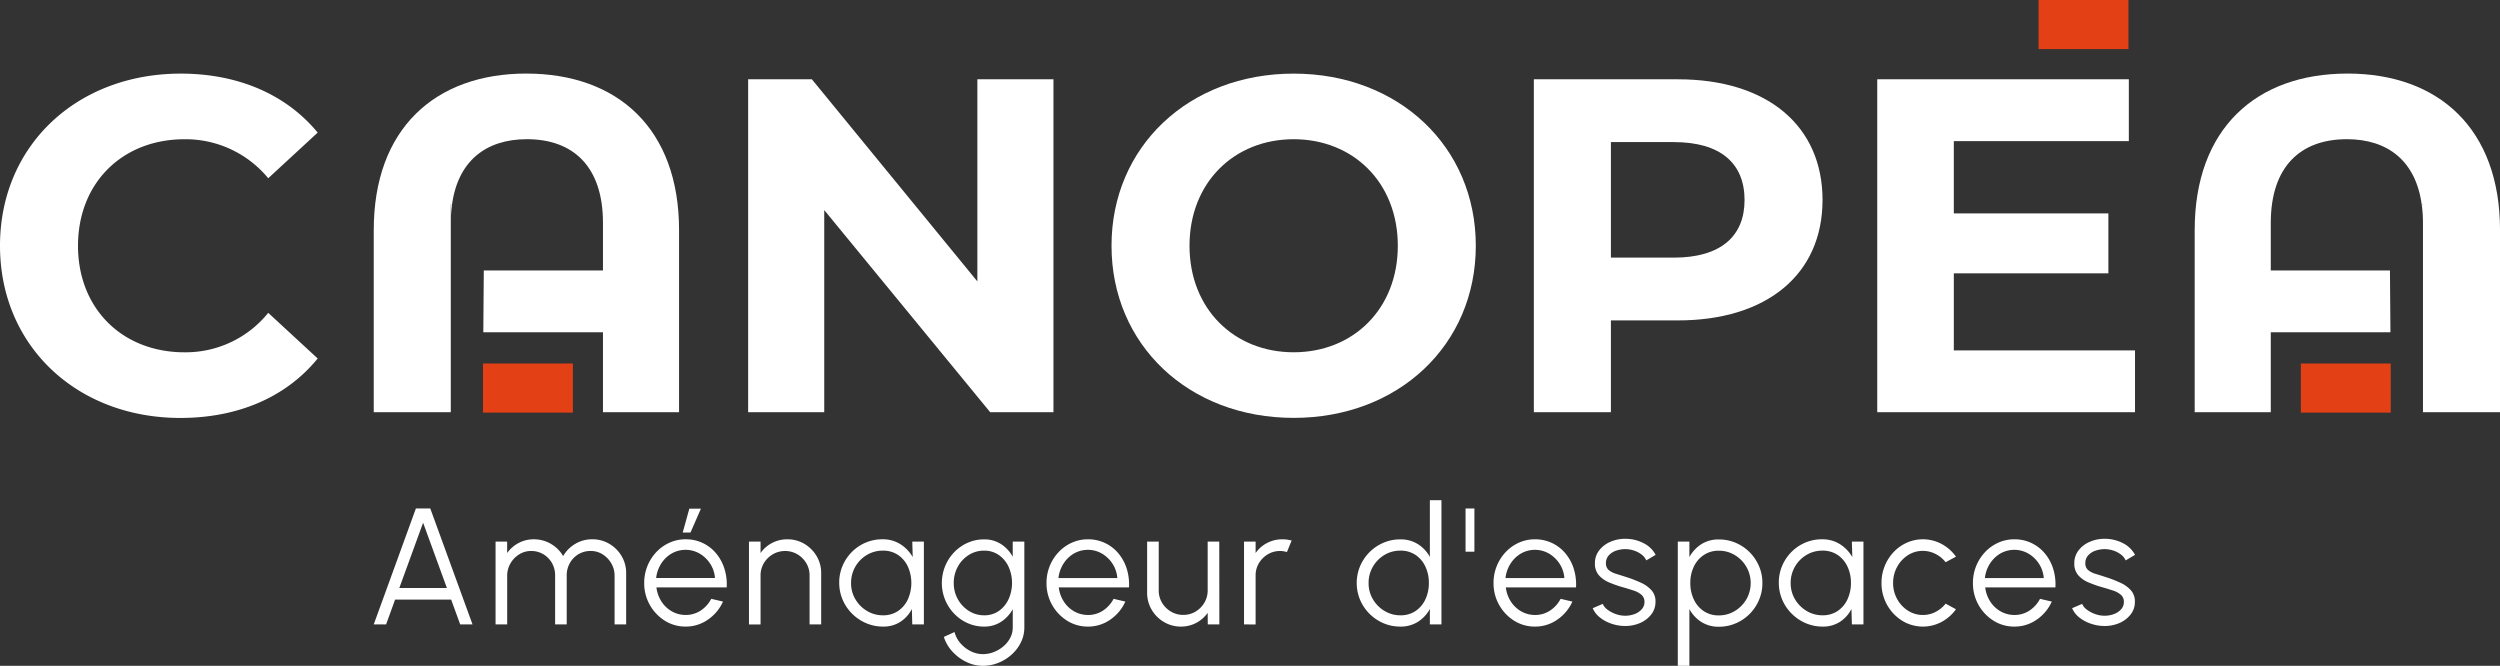
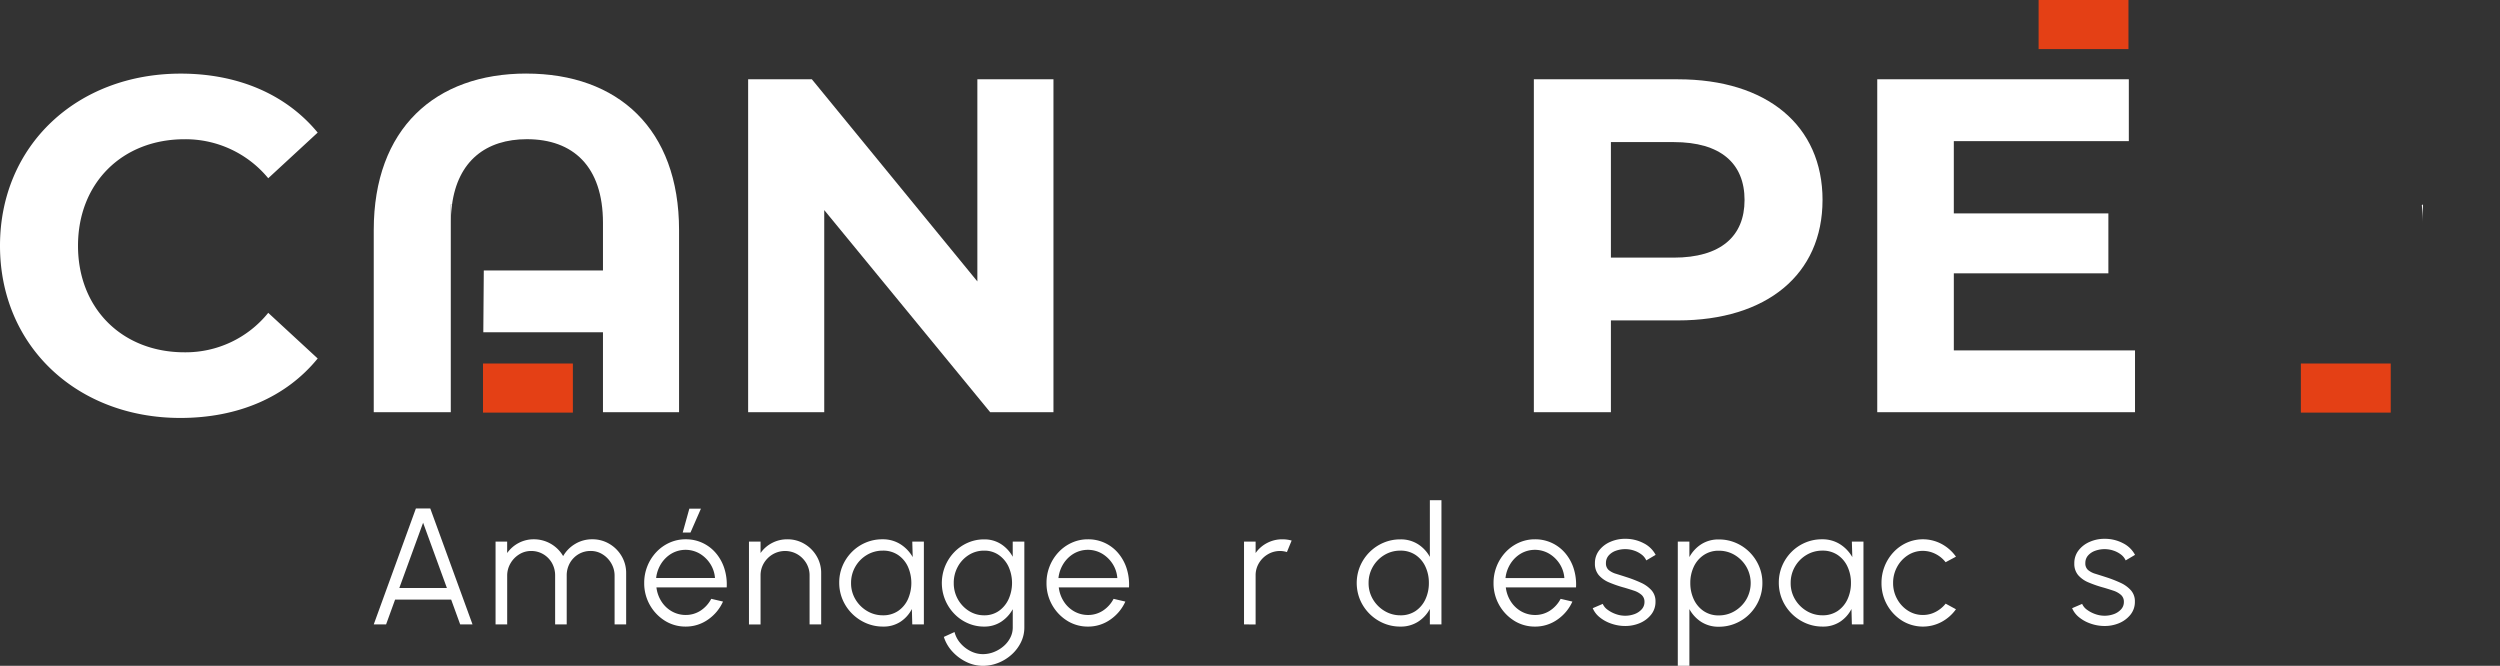
<svg xmlns="http://www.w3.org/2000/svg" width="399.409" height="106.375" viewBox="0 0 399.409 106.375">
  <rect x="0" y="0" width="399.409" height="106.375" fill="#333333" stroke="none" />
  <defs>
    <clipPath id="clip-path">
      <rect id="Rectangle_12" data-name="Rectangle 12" width="399.409" height="106.375" fill="none" />
    </clipPath>
  </defs>
  <g id="LOGO_CANOPEA" data-name="LOGO CANOPEA" transform="translate(0 0)">
    <g id="Groupe_379" data-name="Groupe 379" transform="translate(0 0)" clip-path="url(#clip-path)">
      <path id="Tracé_402" data-name="Tracé 402" d="M0,38.328c0-16.031,12.309-27.5,28.873-27.5,9.193,0,16.867,3.342,21.881,9.422l-7.9,7.293a17.113,17.113,0,0,0-13.372-6.231c-9.954,0-17.019,6.99-17.019,17.02s7.065,17.019,17.019,17.019a16.949,16.949,0,0,0,13.372-6.306l7.9,7.294c-5.014,6.154-12.688,9.5-21.957,9.5C12.309,65.831,0,54.359,0,38.328" transform="translate(0 0.934)" fill="#fff" />
      <path id="Tracé_403" data-name="Tracé 403" d="M158.811,11.662V64.848H148.7L122.189,32.556V64.848H110.031V11.662h10.183l26.439,32.292V11.662Z" transform="translate(9.494 1.007)" fill="#fff" />
-       <path id="Tracé_404" data-name="Tracé 404" d="M163.475,38.328c0-15.8,12.309-27.5,29.1-27.5,16.715,0,29.1,11.625,29.1,27.5s-12.385,27.5-29.1,27.5c-16.792,0-29.1-11.7-29.1-27.5m45.74,0c0-10.106-7.142-17.02-16.64-17.02s-16.64,6.914-16.64,17.02,7.142,17.019,16.64,17.019,16.64-6.914,16.64-17.019" transform="translate(14.105 0.934)" fill="#fff" />
      <path id="Tracé_405" data-name="Tracé 405" d="M271.709,30.96c0,11.854-8.889,19.223-23.1,19.223H237.9V64.847H225.59V11.662h23.022c14.209,0,23.1,7.369,23.1,19.3m-12.46,0c0-5.851-3.8-9.268-11.321-9.268H237.9V40.153h10.03c7.522,0,11.321-3.419,11.321-9.193" transform="translate(19.464 1.007)" fill="#fff" />
      <path id="Tracé_406" data-name="Tracé 406" d="M317.275,54.971v9.876H276.094V11.662h40.193v9.878h-27.96V33.088h24.693v9.574H288.328V54.971Z" transform="translate(23.822 1.007)" fill="#fff" />
      <path id="Tracé_407" data-name="Tracé 407" d="M356.369,30.06l-.187.126a21.57,21.57,0,0,1,.187,2.834Z" transform="translate(30.732 2.594)" fill="#fff" />
-       <path id="Tracé_408" data-name="Tracé 408" d="M347.17,10.822c-14.588,0-24.389,8.814-24.389,25v29.1h12.157V52.155h19.116l-.077-9.878H334.938v-7.6c0-9.042,4.786-13.373,12.157-13.373,6.483,0,11.036,3.43,11.971,10.539l.186-.126v33.2h12.309v-29.1c0-16.184-9.8-25-24.389-25" transform="translate(27.85 0.934)" fill="#fff" />
      <rect id="Rectangle_8" data-name="Rectangle 8" width="14.356" height="7.844" transform="translate(367.596 58.076)" fill="#e44015" />
      <path id="Tracé_409" data-name="Tracé 409" d="M66.3,30.06l.187.126A21.567,21.567,0,0,0,66.3,33.02Z" transform="translate(5.72 2.594)" fill="#fff" />
      <path id="Tracé_410" data-name="Tracé 410" d="M79.357,10.822c14.588,0,24.389,8.814,24.389,25v29.1H91.59V52.155H72.473l.077-9.878H91.59v-7.6c0-9.042-4.786-13.373-12.157-13.373-6.483,0-11.036,3.43-11.971,10.539l-.186-.126v33.2H54.968v-29.1c0-16.184,9.8-25,24.389-25" transform="translate(4.743 0.934)" fill="#fff" />
      <rect id="Rectangle_9" data-name="Rectangle 9" width="14.356" height="7.844" transform="translate(77.167 58.076)" fill="#e44015" />
      <rect id="Rectangle_10" data-name="Rectangle 10" width="14.356" height="7.844" transform="translate(325.694)" fill="#e44015" />
      <path id="Tracé_411" data-name="Tracé 411" d="M61.7,74.784H64L70.75,93.308H68.779l-1.443-3.969H58.38l-1.441,3.969H54.967Zm-2.646,12.7h7.6l-3.8-10.425Z" transform="translate(4.743 6.453)" fill="#fff" />
      <path id="Tracé_412" data-name="Tracé 412" d="M72.884,92.916V79.686h1.852V81.51a5.237,5.237,0,0,1,1.826-1.6A5.076,5.076,0,0,1,79,79.316,5.388,5.388,0,0,1,83.681,82a5.33,5.33,0,0,1,1.931-1.951,5.2,5.2,0,0,1,2.725-.734,5.253,5.253,0,0,1,2.724.726A5.471,5.471,0,0,1,93.02,82a5.243,5.243,0,0,1,.728,2.725v8.189H91.9V85.135a3.847,3.847,0,0,0-.517-1.956A4.078,4.078,0,0,0,90,81.731a3.51,3.51,0,0,0-1.925-.55,3.715,3.715,0,0,0-1.925.508,3.828,3.828,0,0,0-1.383,1.4,4.013,4.013,0,0,0-.516,2.044v7.781H82.4V85.135a4.023,4.023,0,0,0-.515-2.044,3.821,3.821,0,0,0-1.389-1.4,3.752,3.752,0,0,0-1.931-.508,3.524,3.524,0,0,0-1.919.55,4.071,4.071,0,0,0-1.389,1.448,3.857,3.857,0,0,0-.516,1.956v7.781Z" transform="translate(6.289 6.844)" fill="#fff" />
      <path id="Tracé_413" data-name="Tracé 413" d="M101.362,93.648a6.159,6.159,0,0,1-3.328-.94,7.036,7.036,0,0,1-3.288-6.019,7.139,7.139,0,0,1,1.939-4.944,6.628,6.628,0,0,1,2.111-1.5,6.168,6.168,0,0,1,2.567-.54,6.226,6.226,0,0,1,4.835,2.208,7.109,7.109,0,0,1,1.35,2.447,8.379,8.379,0,0,1,.377,3.027H96.7a5.278,5.278,0,0,0,.8,2.251,4.768,4.768,0,0,0,1.64,1.569,4.479,4.479,0,0,0,2.216.588,4.317,4.317,0,0,0,2.389-.688,5.044,5.044,0,0,0,1.712-1.892l1.878.438a6.914,6.914,0,0,1-2.393,2.876,6.116,6.116,0,0,1-3.586,1.119m-4.71-7.755h9.407a4.817,4.817,0,0,0-.747-2.256A5.093,5.093,0,0,0,103.623,82a4.5,4.5,0,0,0-4.511-.014,4.933,4.933,0,0,0-1.667,1.627,5.38,5.38,0,0,0-.793,2.282m4.246-7.276,1.059-3.81h1.852l-1.667,3.81Z" transform="translate(8.175 6.455)" fill="#fff" />
      <path id="Tracé_414" data-name="Tracé 414" d="M121.69,84.727v8.189h-1.852V85.1a3.773,3.773,0,0,0-.529-1.972,4.051,4.051,0,0,0-1.415-1.415,3.926,3.926,0,0,0-3.937,0,4.019,4.019,0,0,0-1.423,1.415,3.783,3.783,0,0,0-.528,1.972v7.819h-1.852V79.686h1.852V81.51a5.085,5.085,0,0,1,1.825-1.6,5.157,5.157,0,0,1,2.448-.593,5.253,5.253,0,0,1,2.724.726,5.491,5.491,0,0,1,1.96,1.96,5.252,5.252,0,0,1,.727,2.725" transform="translate(9.504 6.844)" fill="#fff" />
      <path id="Tracé_415" data-name="Tracé 415" d="M135.1,79.686h1.852v13.23H135.1l-.066-2.462a5.331,5.331,0,0,1-1.812,2.03,4.9,4.9,0,0,1-2.779.776,6.78,6.78,0,0,1-2.727-.55,7.166,7.166,0,0,1-2.236-1.515,7.029,7.029,0,0,1-1.508-2.236,6.862,6.862,0,0,1-.544-2.727,6.765,6.765,0,0,1,.537-2.684,7.029,7.029,0,0,1,1.482-2.209,6.9,6.9,0,0,1,2.2-1.489,6.7,6.7,0,0,1,2.679-.534,5.229,5.229,0,0,1,2.884.788,5.871,5.871,0,0,1,1.959,2.056ZM130.4,91.46a4.23,4.23,0,0,0,2.433-.693,4.527,4.527,0,0,0,1.569-1.872,6.436,6.436,0,0,0-.007-5.22,4.534,4.534,0,0,0-1.575-1.86,4.227,4.227,0,0,0-2.42-.687,4.872,4.872,0,0,0-2.56.693,5.164,5.164,0,0,0-2.52,4.48,4.984,4.984,0,0,0,.7,2.611,5.273,5.273,0,0,0,1.86,1.859,4.843,4.843,0,0,0,2.52.688" transform="translate(10.649 6.844)" fill="#fff" />
      <path id="Tracé_416" data-name="Tracé 416" d="M149.844,79.685H151.7V93.4a5.3,5.3,0,0,1-.55,2.382,6.419,6.419,0,0,1-1.482,1.951,7.037,7.037,0,0,1-2.124,1.319,6.6,6.6,0,0,1-2.473.476,6,6,0,0,1-2.659-.629,7.31,7.31,0,0,1-2.23-1.674,6.161,6.161,0,0,1-1.342-2.315l1.707-.781a4.311,4.311,0,0,0,.945,1.791,5.221,5.221,0,0,0,1.641,1.272,4.328,4.328,0,0,0,1.938.47,4.8,4.8,0,0,0,1.765-.338,5.4,5.4,0,0,0,1.535-.92,4.427,4.427,0,0,0,1.079-1.357,3.558,3.558,0,0,0,.4-1.648V90.481a5.646,5.646,0,0,1-1.86,2.012,4.855,4.855,0,0,1-2.718.767,6.367,6.367,0,0,1-2.613-.544,6.741,6.741,0,0,1-2.151-1.5A7.067,7.067,0,0,1,139.054,89a7.111,7.111,0,0,1,1.449-7.629,6.761,6.761,0,0,1,2.151-1.5,6.384,6.384,0,0,1,2.613-.543,4.877,4.877,0,0,1,2.718.76,5.559,5.559,0,0,1,1.86,2.018Zm-4.565,11.773a3.98,3.98,0,0,0,2.375-.714,4.69,4.69,0,0,0,1.541-1.892,6.341,6.341,0,0,0-.007-5.14,4.67,4.67,0,0,0-1.556-1.877,3.979,3.979,0,0,0-2.354-.707,4.5,4.5,0,0,0-2.454.693,5.044,5.044,0,0,0-1.754,1.871,5.335,5.335,0,0,0-.647,2.609,5.215,5.215,0,0,0,2.428,4.465,4.486,4.486,0,0,0,2.428.693" transform="translate(11.952 6.845)" fill="#fff" />
      <path id="Tracé_417" data-name="Tracé 417" d="M160.531,93.261a6.156,6.156,0,0,1-3.328-.94,7.033,7.033,0,0,1-3.288-6.019,7.139,7.139,0,0,1,1.939-4.944,6.615,6.615,0,0,1,2.111-1.5,6.169,6.169,0,0,1,2.567-.541,6.232,6.232,0,0,1,4.835,2.209,7.114,7.114,0,0,1,1.35,2.446A8.412,8.412,0,0,1,167.093,87H155.874a5.278,5.278,0,0,0,.8,2.251,4.768,4.768,0,0,0,1.64,1.569,4.487,4.487,0,0,0,2.216.588,4.317,4.317,0,0,0,2.389-.688,5.044,5.044,0,0,0,1.712-1.892l1.878.438a6.916,6.916,0,0,1-2.394,2.876,6.12,6.12,0,0,1-3.585,1.119m-4.71-7.755h9.407a4.829,4.829,0,0,0-.747-2.256,5.093,5.093,0,0,0-1.688-1.639,4.5,4.5,0,0,0-4.511-.014,4.933,4.933,0,0,0-1.667,1.627,5.38,5.38,0,0,0-.793,2.282" transform="translate(13.28 6.844)" fill="#fff" />
-       <path id="Tracé_418" data-name="Tracé 418" d="M168.714,87.819V79.656h1.852v7.793a3.773,3.773,0,0,0,.529,1.972,4,4,0,0,0,1.423,1.415,3.774,3.774,0,0,0,1.964.529,3.736,3.736,0,0,0,1.965-.529,4.048,4.048,0,0,0,1.408-1.415,3.774,3.774,0,0,0,.53-1.972V79.656h1.852l.013,13.231H178.4l-.013-1.854a5.17,5.17,0,0,1-4.26,2.2A5.249,5.249,0,0,1,171.4,92.5a5.47,5.47,0,0,1-1.959-1.956,5.266,5.266,0,0,1-.727-2.725" transform="translate(14.557 6.873)" fill="#fff" />
      <path id="Tracé_419" data-name="Tracé 419" d="M182.963,92.916V79.686h1.852V81.51a5.088,5.088,0,0,1,1.826-1.6,5.152,5.152,0,0,1,2.447-.593,5.516,5.516,0,0,1,1.483.2l-.755,1.839a3.639,3.639,0,0,0-1.084-.171,3.775,3.775,0,0,0-1.965.529,4.019,4.019,0,0,0-1.423,1.415,3.771,3.771,0,0,0-.529,1.972v7.819Z" transform="translate(15.786 6.844)" fill="#fff" />
      <path id="Tracé_420" data-name="Tracé 420" d="M211.224,73.567h1.851V93.412h-1.851V90.937a5.507,5.507,0,0,1-1.886,2.044,5.105,5.105,0,0,1-2.837.776,6.73,6.73,0,0,1-2.7-.544,7.071,7.071,0,0,1-3.718-3.715,6.983,6.983,0,0,1,0-5.405,7.054,7.054,0,0,1,3.718-3.725,6.748,6.748,0,0,1,2.7-.543,5.105,5.105,0,0,1,2.837.776,5.555,5.555,0,0,1,1.886,2.029Zm-4.711,18.389a4.239,4.239,0,0,0,2.435-.693,4.56,4.56,0,0,0,1.569-1.872,6.1,6.1,0,0,0,.549-2.593,6.01,6.01,0,0,0-.557-2.627,4.518,4.518,0,0,0-1.575-1.86,4.227,4.227,0,0,0-2.42-.687,4.837,4.837,0,0,0-2.553.693,5.242,5.242,0,0,0-1.839,1.871,5.1,5.1,0,0,0-.687,2.609,4.982,4.982,0,0,0,.7,2.611,5.273,5.273,0,0,0,1.86,1.859,4.848,4.848,0,0,0,2.52.688" transform="translate(17.216 6.348)" fill="#fff" />
-       <rect id="Rectangle_11" data-name="Rectangle 11" width="1.413" height="6.905" transform="translate(234.142 81.236)" fill="#fff" />
      <path id="Tracé_421" data-name="Tracé 421" d="M226.276,93.261a6.159,6.159,0,0,1-3.328-.94,7.029,7.029,0,0,1-3.287-6.019,7.139,7.139,0,0,1,1.939-4.944,6.619,6.619,0,0,1,2.108-1.5,6.181,6.181,0,0,1,2.568-.541,6.236,6.236,0,0,1,4.835,2.209,7.134,7.134,0,0,1,1.351,2.446A8.46,8.46,0,0,1,232.839,87H221.621a5.275,5.275,0,0,0,.8,2.251,4.794,4.794,0,0,0,1.642,1.569,4.483,4.483,0,0,0,2.215.588,4.311,4.311,0,0,0,2.388-.688,5.038,5.038,0,0,0,1.713-1.892l1.879.438a6.916,6.916,0,0,1-2.394,2.876,6.126,6.126,0,0,1-3.586,1.119m-4.709-7.755h9.406a4.827,4.827,0,0,0-.746-2.256,5.1,5.1,0,0,0-1.689-1.639,4.5,4.5,0,0,0-4.512-.014,4.937,4.937,0,0,0-1.665,1.627,5.38,5.38,0,0,0-.793,2.282" transform="translate(18.953 6.844)" fill="#fff" />
      <path id="Tracé_422" data-name="Tracé 422" d="M239.266,93.172a6.742,6.742,0,0,1-2.118-.4,5.935,5.935,0,0,1-1.8-1,3.7,3.7,0,0,1-1.1-1.443l1.6-.687a2.291,2.291,0,0,0,.788.945,4.907,4.907,0,0,0,1.315.688,4.4,4.4,0,0,0,1.469.259,4.268,4.268,0,0,0,1.51-.264,2.881,2.881,0,0,0,1.143-.761,1.7,1.7,0,0,0,.443-1.172,1.435,1.435,0,0,0-.476-1.142,3.508,3.508,0,0,0-1.2-.665q-.727-.241-1.495-.469a18.837,18.837,0,0,1-2.473-.846A4.4,4.4,0,0,1,235.2,85.03a2.792,2.792,0,0,1-.6-1.86,3.3,3.3,0,0,1,.682-2.082,4.472,4.472,0,0,1,1.786-1.362,5.806,5.806,0,0,1,2.362-.482,6.221,6.221,0,0,1,2.944.7,4.371,4.371,0,0,1,1.926,1.865l-1.495.886a2.4,2.4,0,0,0-.755-.94,4.04,4.04,0,0,0-1.172-.619,4.339,4.339,0,0,0-1.327-.239,4.426,4.426,0,0,0-1.575.244,2.737,2.737,0,0,0-1.171.76,1.788,1.788,0,0,0-.444,1.231,1.381,1.381,0,0,0,.438,1.1,3.306,3.306,0,0,0,1.184.608c.5.155,1.06.331,1.686.534a20.078,20.078,0,0,1,2.262.876,5.091,5.091,0,0,1,1.707,1.216,2.615,2.615,0,0,1,.638,1.839,3.217,3.217,0,0,1-.717,2.077,4.582,4.582,0,0,1-1.85,1.357,5.882,5.882,0,0,1-2.435.429" transform="translate(20.211 6.837)" fill="#fff" />
      <path id="Tracé_423" data-name="Tracé 423" d="M248.612,99.529h-1.853V79.683h1.853v2.473a5.637,5.637,0,0,1,1.877-2.038,5.057,5.057,0,0,1,2.832-.779,6.762,6.762,0,0,1,2.7.541,6.985,6.985,0,0,1,2.218,1.5,7.142,7.142,0,0,1,1.495,2.218,6.728,6.728,0,0,1,.541,2.7,6.828,6.828,0,0,1-.541,2.711,7.078,7.078,0,0,1-1.495,2.229,6.917,6.917,0,0,1-2.218,1.5,6.764,6.764,0,0,1-2.7.544,5.059,5.059,0,0,1-2.832-.782,5.611,5.611,0,0,1-1.877-2.038Zm4.7-18.391a4.188,4.188,0,0,0-2.415.7,4.553,4.553,0,0,0-1.581,1.856,5.952,5.952,0,0,0-.557,2.608,6.107,6.107,0,0,0,.549,2.594,4.579,4.579,0,0,0,1.575,1.877,4.2,4.2,0,0,0,2.429.7,4.863,4.863,0,0,0,2.532-.688,5.291,5.291,0,0,0,1.86-1.859,5.239,5.239,0,0,0,.014-5.214,5.316,5.316,0,0,0-1.839-1.872,4.847,4.847,0,0,0-2.567-.7" transform="translate(21.291 6.846)" fill="#fff" />
      <path id="Tracé_424" data-name="Tracé 424" d="M273.288,79.686h1.853v13.23h-1.853l-.065-2.462a5.339,5.339,0,0,1-1.812,2.03,4.9,4.9,0,0,1-2.779.776,6.772,6.772,0,0,1-2.727-.55,7.174,7.174,0,0,1-2.234-1.515,7,7,0,0,1-1.51-2.236,6.862,6.862,0,0,1-.544-2.727,6.747,6.747,0,0,1,.538-2.684,7.044,7.044,0,0,1,1.481-2.209,6.9,6.9,0,0,1,2.2-1.489,6.711,6.711,0,0,1,2.679-.534,5.226,5.226,0,0,1,2.884.788,5.884,5.884,0,0,1,1.96,2.056Zm-4.7,11.773a4.239,4.239,0,0,0,2.435-.693,4.56,4.56,0,0,0,1.569-1.872,6.1,6.1,0,0,0,.549-2.593,6.009,6.009,0,0,0-.557-2.627,4.518,4.518,0,0,0-1.575-1.86,4.228,4.228,0,0,0-2.42-.687,4.862,4.862,0,0,0-2.558.693,5.158,5.158,0,0,0-2.52,4.48,4.982,4.982,0,0,0,.7,2.611,5.273,5.273,0,0,0,1.86,1.859,4.849,4.849,0,0,0,2.52.688" transform="translate(22.573 6.844)" fill="#fff" />
      <path id="Tracé_425" data-name="Tracé 425" d="M286.963,89.594l1.653.9a6.741,6.741,0,0,1-2.282,2.013,6.341,6.341,0,0,1-6.324-.186A7.041,7.041,0,0,1,276.72,86.3a7.145,7.145,0,0,1,1.938-4.944,6.632,6.632,0,0,1,2.113-1.5,6.348,6.348,0,0,1,5.563.212,6.7,6.7,0,0,1,2.282,2.024l-1.653.886a4.726,4.726,0,0,0-1.653-1.342,4.447,4.447,0,0,0-1.972-.47,4.323,4.323,0,0,0-2.423.708,5.085,5.085,0,0,0-1.712,1.871,5.284,5.284,0,0,0-.629,2.556,5.19,5.19,0,0,0,.643,2.553,5.071,5.071,0,0,0,1.725,1.859,4.359,4.359,0,0,0,2.4.693,4.3,4.3,0,0,0,2.036-.5,4.9,4.9,0,0,0,1.589-1.31" transform="translate(23.876 6.844)" fill="#fff" />
-       <path id="Tracé_426" data-name="Tracé 426" d="M296.783,93.261a6.159,6.159,0,0,1-3.328-.94,7.029,7.029,0,0,1-3.287-6.019,7.139,7.139,0,0,1,1.939-4.944,6.618,6.618,0,0,1,2.108-1.5,6.181,6.181,0,0,1,2.568-.541,6.236,6.236,0,0,1,4.835,2.209,7.135,7.135,0,0,1,1.351,2.446A8.461,8.461,0,0,1,303.346,87H292.128a5.275,5.275,0,0,0,.8,2.251,4.794,4.794,0,0,0,1.642,1.569,4.483,4.483,0,0,0,2.215.588,4.311,4.311,0,0,0,2.388-.688,5.038,5.038,0,0,0,1.713-1.892l1.879.438a6.915,6.915,0,0,1-2.394,2.876,6.125,6.125,0,0,1-3.586,1.119m-4.709-7.755h9.406a4.827,4.827,0,0,0-.746-2.256,5.1,5.1,0,0,0-1.689-1.639,4.5,4.5,0,0,0-4.512-.014,4.937,4.937,0,0,0-1.665,1.627,5.38,5.38,0,0,0-.793,2.282" transform="translate(25.036 6.844)" fill="#fff" />
      <path id="Tracé_427" data-name="Tracé 427" d="M309.773,93.172a6.742,6.742,0,0,1-2.118-.4,5.936,5.936,0,0,1-1.8-1,3.7,3.7,0,0,1-1.1-1.443l1.6-.687a2.291,2.291,0,0,0,.788.945,4.908,4.908,0,0,0,1.315.688,4.4,4.4,0,0,0,1.469.259,4.268,4.268,0,0,0,1.51-.264,2.881,2.881,0,0,0,1.143-.761,1.7,1.7,0,0,0,.443-1.172,1.435,1.435,0,0,0-.476-1.142,3.508,3.508,0,0,0-1.2-.665q-.727-.241-1.495-.469a18.839,18.839,0,0,1-2.473-.846,4.4,4.4,0,0,1-1.674-1.184,2.792,2.792,0,0,1-.6-1.86,3.3,3.3,0,0,1,.682-2.082,4.471,4.471,0,0,1,1.786-1.362,5.806,5.806,0,0,1,2.362-.482,6.221,6.221,0,0,1,2.944.7,4.371,4.371,0,0,1,1.926,1.865l-1.495.886a2.4,2.4,0,0,0-.755-.94,4.04,4.04,0,0,0-1.172-.619,4.339,4.339,0,0,0-1.327-.239,4.425,4.425,0,0,0-1.575.244,2.737,2.737,0,0,0-1.171.76,1.788,1.788,0,0,0-.444,1.231,1.381,1.381,0,0,0,.438,1.1,3.306,3.306,0,0,0,1.184.608c.5.155,1.06.331,1.686.534a20.072,20.072,0,0,1,2.262.876,5.091,5.091,0,0,1,1.707,1.216,2.615,2.615,0,0,1,.638,1.839,3.217,3.217,0,0,1-.717,2.077,4.582,4.582,0,0,1-1.85,1.357,5.882,5.882,0,0,1-2.435.429" transform="translate(26.295 6.837)" fill="#fff" />
    </g>
  </g>
</svg>